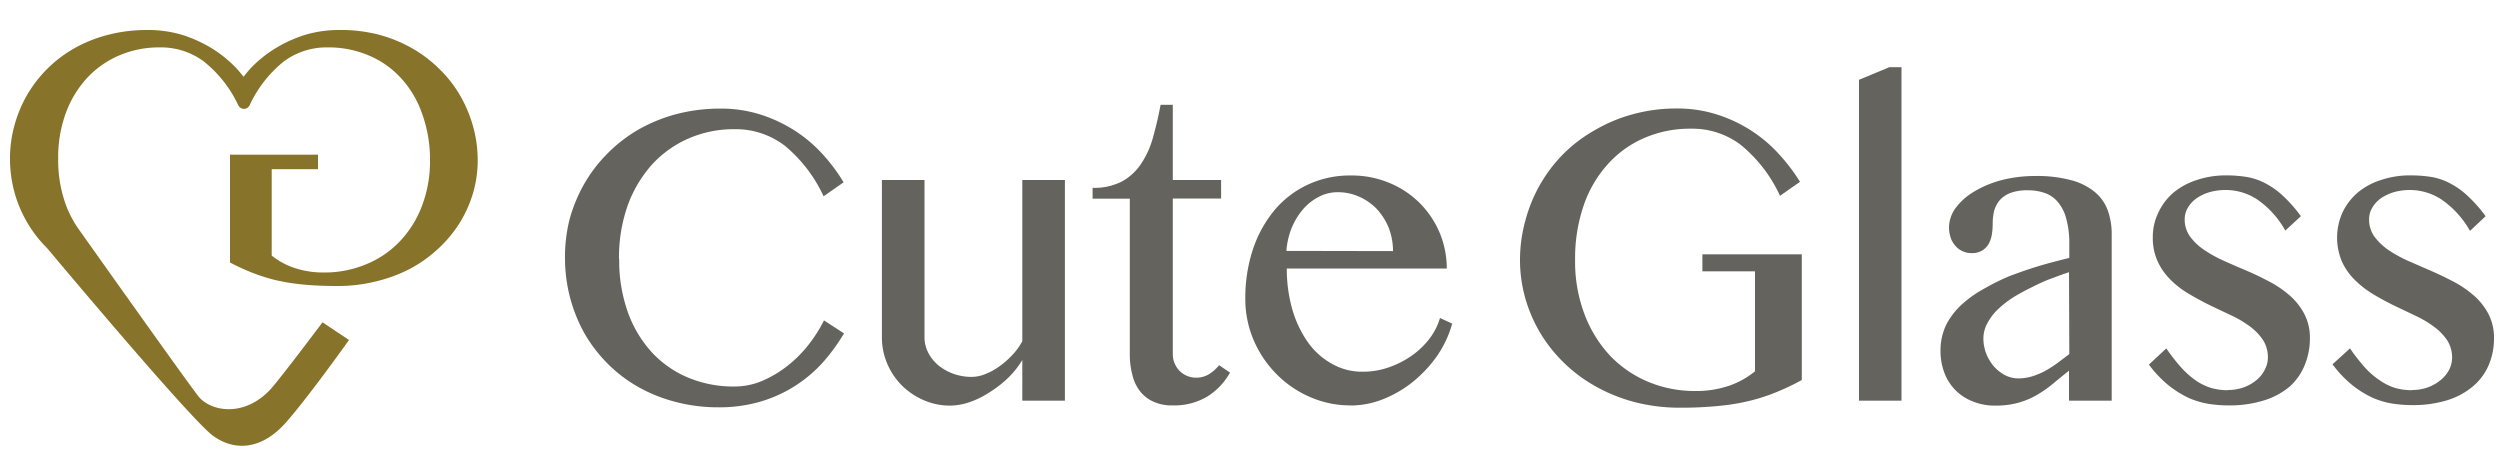
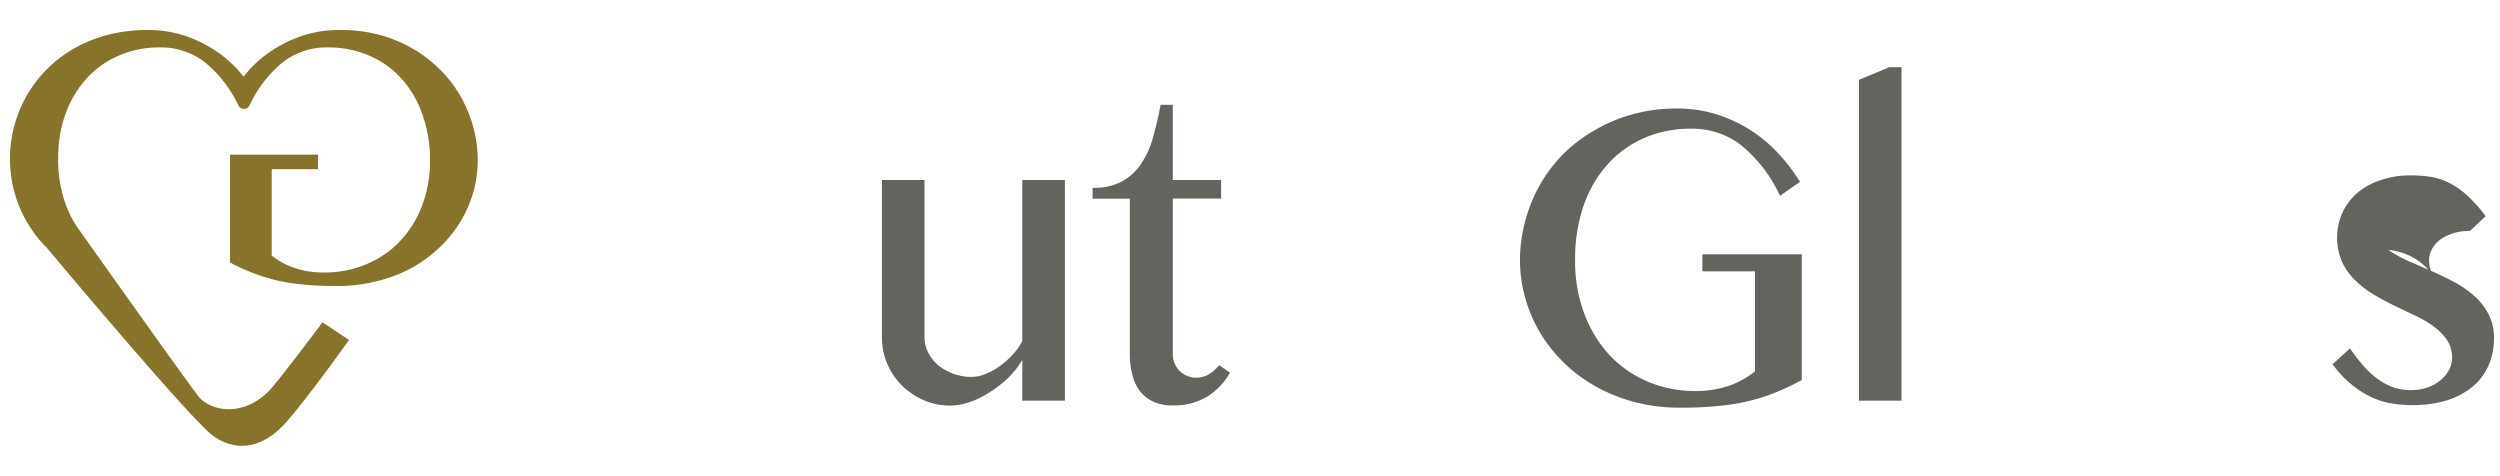
<svg xmlns="http://www.w3.org/2000/svg" id="レイヤー_1" data-name="レイヤー 1" width="250" height="47.65" viewBox="0 0 250 47.65">
  <defs>
    <style>.cls-1{fill:#64635e;}.cls-2{fill:#877329;}</style>
  </defs>
  <title>site-logo</title>
-   <path class="cls-1" d="M61.92,25.86a15.41,15.41,0,0,0,.88,5.4,11.84,11.84,0,0,0,2.41,4,10.4,10.4,0,0,0,3.65,2.52,11.71,11.71,0,0,0,4.58.87,7.08,7.08,0,0,0,2.82-.58,11.26,11.26,0,0,0,2.53-1.52,12.27,12.27,0,0,0,2.09-2.11,14.33,14.33,0,0,0,1.52-2.4l2,1.3a19.22,19.22,0,0,1-2,2.77,13.49,13.49,0,0,1-6.19,4,14.42,14.42,0,0,1-4.35.62,16.54,16.54,0,0,1-4.34-.55,15.5,15.5,0,0,1-3.74-1.51,14.25,14.25,0,0,1-3.07-2.36,14.59,14.59,0,0,1-2.28-3,15.45,15.45,0,0,1-1.93-7.44A15.47,15.47,0,0,1,56.94,22a15.31,15.31,0,0,1,1.46-3.57,14.43,14.43,0,0,1,2.34-3.07,14.6,14.6,0,0,1,3.1-2.4,16,16,0,0,1,3.8-1.55,17.27,17.27,0,0,1,4.4-.55,13.08,13.08,0,0,1,4.09.62,14.57,14.57,0,0,1,3.42,1.63,14.17,14.17,0,0,1,2.75,2.35,17.59,17.59,0,0,1,2.06,2.77l-2,1.4a14.34,14.34,0,0,0-3.92-5.09,8.08,8.08,0,0,0-5-1.62,11.29,11.29,0,0,0-4.52.9,10.82,10.82,0,0,0-3.67,2.58,12.54,12.54,0,0,0-2.46,4.09,15.6,15.6,0,0,0-.89,5.42" />
  <path class="cls-1" d="M92.45,18V33.71a3.37,3.37,0,0,0,.37,1.55,4.1,4.1,0,0,0,1,1.26,5.23,5.23,0,0,0,1.5.85,5.35,5.35,0,0,0,1.84.32,3.68,3.68,0,0,0,1.36-.28,6.11,6.11,0,0,0,1.41-.77,8.17,8.17,0,0,0,1.3-1.14,6.26,6.26,0,0,0,1-1.38V18h4.26V40.07h-4.26V36a8.89,8.89,0,0,1-1.41,1.78A11.2,11.2,0,0,1,99,39.2a9.09,9.09,0,0,1-2,1,6.13,6.13,0,0,1-2,.36A6.56,6.56,0,0,1,92.33,40a7.19,7.19,0,0,1-2.16-1.47,6.88,6.88,0,0,1-1.45-2.17,6.71,6.71,0,0,1-.53-2.65V18Z" />
  <path class="cls-1" d="M123,37.26a6.57,6.57,0,0,1-2.28,2.4,6.47,6.47,0,0,1-3.5.88,4.33,4.33,0,0,1-1.87-.37A3.53,3.53,0,0,1,114,39.12a4.26,4.26,0,0,1-.76-1.62,8,8,0,0,1-.26-2.09V19.87h-3.72V18.78a5.92,5.92,0,0,0,3-.67,5.48,5.48,0,0,0,1.9-1.81,9,9,0,0,0,1.16-2.63c.28-1,.53-2.07.74-3.19h1.22V18h4.83v1.85h-4.83V35.41a2.36,2.36,0,0,0,.18.92,2.44,2.44,0,0,0,.49.75,2.36,2.36,0,0,0,1.66.69,2.45,2.45,0,0,0,1.3-.36,4,4,0,0,0,1-.89Z" />
-   <path class="cls-1" d="M135.06,40.54A10,10,0,0,1,131,39.7a10.56,10.56,0,0,1-3.35-2.29A10.88,10.88,0,0,1,125.36,34a10.47,10.47,0,0,1-.83-4.16,15.48,15.48,0,0,1,.76-4.9,12.13,12.13,0,0,1,2.14-3.9,9.69,9.69,0,0,1,3.34-2.57,9.9,9.9,0,0,1,4.32-.92,9.68,9.68,0,0,1,3.89.76,9.24,9.24,0,0,1,5,5,9.31,9.31,0,0,1,.7,3.54h-16a14.71,14.71,0,0,0,.56,4.12,11,11,0,0,0,1.56,3.27,7.25,7.25,0,0,0,2.41,2.15,6.06,6.06,0,0,0,3.06.78,7.78,7.78,0,0,0,2.68-.46,9.3,9.3,0,0,0,2.32-1.21A8.27,8.27,0,0,0,143,33.8a6.4,6.4,0,0,0,1-2l1.22.56a10.71,10.71,0,0,1-1.49,3.2,12.87,12.87,0,0,1-2.4,2.59,11.48,11.48,0,0,1-3,1.76,8.87,8.87,0,0,1-3.29.64m4.26-15.44a6.39,6.39,0,0,0-.43-2.33,6.19,6.19,0,0,0-1.18-1.87,5.66,5.66,0,0,0-1.77-1.24,5.24,5.24,0,0,0-2.17-.45,4,4,0,0,0-1.84.45,5.08,5.08,0,0,0-1.58,1.23,6.89,6.89,0,0,0-1.15,1.86,7.71,7.71,0,0,0-.54,2.33Z" />
  <path class="cls-1" d="M169.09,12.87a11.41,11.41,0,0,0-4.64.92,10.45,10.45,0,0,0-3.67,2.63,11.83,11.83,0,0,0-2.41,4.12,16.3,16.3,0,0,0-.86,5.44,14.82,14.82,0,0,0,.94,5.44A12.54,12.54,0,0,0,161,35.56a11.27,11.27,0,0,0,3.82,2.62,12,12,0,0,0,4.72.92,10.15,10.15,0,0,0,3.32-.51,8.4,8.4,0,0,0,2.64-1.46v-10h-5.26v-1.7h9.94V38a23,23,0,0,1-2.46,1.18,18.57,18.57,0,0,1-2.67.88,21,21,0,0,1-3.16.53,38.25,38.25,0,0,1-3.91.18,18,18,0,0,1-4.39-.53,16.58,16.58,0,0,1-3.86-1.51,15,15,0,0,1-5.63-5.31,14.78,14.78,0,0,1-1.55-3.52A14.07,14.07,0,0,1,152,26a14.76,14.76,0,0,1,.53-3.92A15.09,15.09,0,0,1,154,18.47a14.85,14.85,0,0,1,2.35-3.09A14.54,14.54,0,0,1,159.51,13a15.38,15.38,0,0,1,3.79-1.58,16.25,16.25,0,0,1,4.37-.57,13,13,0,0,1,4.09.62,14.2,14.2,0,0,1,3.42,1.63,13.88,13.88,0,0,1,2.75,2.35A18.23,18.23,0,0,1,180,18.18l-2,1.4a14.23,14.23,0,0,0-3.92-5.09,8,8,0,0,0-5-1.62" />
  <polygon class="cls-1" points="190.15 40.07 185.9 40.07 185.9 7.98 188.93 6.72 190.15 6.72 190.15 40.07" />
-   <path class="cls-1" d="M211.17,40.07H206.9v-3c-.51.4-1,.8-1.49,1.21a11.91,11.91,0,0,1-1.58,1.13,7.78,7.78,0,0,1-1.88.83,8.3,8.3,0,0,1-2.4.32,5.79,5.79,0,0,1-2.28-.42A5,5,0,0,1,195.53,39a4.91,4.91,0,0,1-1.1-1.74,6.24,6.24,0,0,1-.38-2.18,5.93,5.93,0,0,1,.55-2.56,7.22,7.22,0,0,1,1.5-2,11.26,11.26,0,0,1,2.22-1.6A22.83,22.83,0,0,1,201,27.59c1-.37,1.93-.7,2.93-1s2-.55,3-.8V24.42a9.23,9.23,0,0,0-.3-2.53,4.16,4.16,0,0,0-.83-1.67,3,3,0,0,0-1.31-.92,5.17,5.17,0,0,0-1.72-.27,4.66,4.66,0,0,0-1.77.28,2.79,2.79,0,0,0-1.07.76,2.87,2.87,0,0,0-.53,1.08,5.56,5.56,0,0,0-.13,1.22,6.74,6.74,0,0,1-.09,1.11,2.9,2.9,0,0,1-.33.94,1.86,1.86,0,0,1-1.71.89,2,2,0,0,1-.9-.2,2,2,0,0,1-.71-.54,2.38,2.38,0,0,1-.47-.82,3.42,3.42,0,0,1-.16-1,3.37,3.37,0,0,1,.7-2,6.28,6.28,0,0,1,1.88-1.63A10.46,10.46,0,0,1,200.21,18a13.42,13.42,0,0,1,3.32-.4,13.2,13.2,0,0,1,3.59.42,6.15,6.15,0,0,1,2.36,1.18,4.29,4.29,0,0,1,1.3,1.85,7,7,0,0,1,.39,2.4ZM206.9,27.22c-.62.2-1.25.44-1.92.69s-1.3.56-1.93.88a19.84,19.84,0,0,0-1.81,1A10,10,0,0,0,199.72,31a5.63,5.63,0,0,0-1,1.35,3.21,3.21,0,0,0-.38,1.5,4.2,4.2,0,0,0,.29,1.53,4.35,4.35,0,0,0,.77,1.27,4,4,0,0,0,1.11.87,2.89,2.89,0,0,0,1.32.32,4.78,4.78,0,0,0,1.37-.2,7.61,7.61,0,0,0,1.26-.52,11.73,11.73,0,0,0,1.22-.77l1.25-.94Z" />
-   <path class="cls-1" d="M222.77,39a4.71,4.71,0,0,0,1.62-.27,4.36,4.36,0,0,0,1.27-.73,3.22,3.22,0,0,0,.83-1.05,2.67,2.67,0,0,0,.3-1.21A3.21,3.21,0,0,0,226.3,34a5.5,5.5,0,0,0-1.3-1.35,10.51,10.51,0,0,0-1.85-1.1l-2.11-1c-.71-.35-1.42-.73-2.11-1.14A9,9,0,0,1,217.08,28a6.23,6.23,0,0,1-1.3-1.83,5.65,5.65,0,0,1-.5-2.46,5.52,5.52,0,0,1,.56-2.46,5.86,5.86,0,0,1,1.52-2A7,7,0,0,1,219.68,18a9,9,0,0,1,2.95-.46,12.7,12.7,0,0,1,2,.15,6.24,6.24,0,0,1,1.83.6,8,8,0,0,1,1.78,1.24,14.28,14.28,0,0,1,1.85,2.09l-1.56,1.44A9.18,9.18,0,0,0,225.8,20a5.72,5.72,0,0,0-3.23-1,5.84,5.84,0,0,0-1.66.23,4.5,4.5,0,0,0-1.3.63,3.1,3.1,0,0,0-.84.94,2.28,2.28,0,0,0-.3,1.13,2.87,2.87,0,0,0,.54,1.73A5.69,5.69,0,0,0,220.43,25a12.92,12.92,0,0,0,2,1.1c.75.34,1.52.67,2.3,1s1.56.72,2.3,1.11a10.45,10.45,0,0,1,2,1.39,6.44,6.44,0,0,1,1.42,1.83,5.13,5.13,0,0,1,.54,2.41,6.9,6.9,0,0,1-.5,2.62A5.85,5.85,0,0,1,229,38.63a7.34,7.34,0,0,1-2.57,1.4,11.56,11.56,0,0,1-3.61.51,12.84,12.84,0,0,1-1.93-.15,8.11,8.11,0,0,1-2-.59,10,10,0,0,1-2-1.24,11.49,11.49,0,0,1-2-2.1l1.74-1.62a19,19,0,0,0,1.5,1.92,8.85,8.85,0,0,0,1.45,1.29,5.62,5.62,0,0,0,1.52.74,5.89,5.89,0,0,0,1.71.23" />
-   <path class="cls-1" d="M241.19,39a4.65,4.65,0,0,0,1.61-.27,4.23,4.23,0,0,0,1.27-.73A3.22,3.22,0,0,0,244.9,37a2.69,2.69,0,0,0,.31-1.21,3.21,3.21,0,0,0-.49-1.76,5.55,5.55,0,0,0-1.31-1.35,10.51,10.51,0,0,0-1.85-1.1l-2.1-1c-.72-.35-1.42-.73-2.11-1.14A9.6,9.6,0,0,1,235.49,28a6.19,6.19,0,0,1-1.29-1.83,6.13,6.13,0,0,1,.05-4.92,6,6,0,0,1,1.53-2A6.85,6.85,0,0,1,238.1,18a9,9,0,0,1,3-.46,12.79,12.79,0,0,1,2,.15,6.18,6.18,0,0,1,1.82.6,7.76,7.76,0,0,1,1.78,1.24,13.73,13.73,0,0,1,1.86,2.09L247,23.09A9.4,9.4,0,0,0,244.22,20,5.75,5.75,0,0,0,241,19a5.89,5.89,0,0,0-1.66.23,4.76,4.76,0,0,0-1.3.63,3.06,3.06,0,0,0-.83.94,2.18,2.18,0,0,0-.3,1.13,2.93,2.93,0,0,0,.53,1.73A6.06,6.06,0,0,0,238.84,25a13.53,13.53,0,0,0,2,1.1l2.3,1c.78.34,1.55.72,2.3,1.11a10.77,10.77,0,0,1,2,1.39,6.44,6.44,0,0,1,1.42,1.83,5.13,5.13,0,0,1,.54,2.41,6.72,6.72,0,0,1-.51,2.62,5.71,5.71,0,0,1-1.53,2.12A7.43,7.43,0,0,1,244.8,40a11.61,11.61,0,0,1-3.61.51,13,13,0,0,1-1.94-.15,8.16,8.16,0,0,1-2-.59,10.07,10.07,0,0,1-2-1.24,11.49,11.49,0,0,1-2-2.1L235,34.84a19,19,0,0,0,1.5,1.92A8.1,8.1,0,0,0,238,38.05a5.57,5.57,0,0,0,1.51.74,5.91,5.91,0,0,0,1.72.23" />
+   <path class="cls-1" d="M241.19,39a4.65,4.65,0,0,0,1.61-.27,4.23,4.23,0,0,0,1.27-.73A3.22,3.22,0,0,0,244.9,37a2.69,2.69,0,0,0,.31-1.21,3.21,3.21,0,0,0-.49-1.76,5.55,5.55,0,0,0-1.31-1.35,10.51,10.51,0,0,0-1.85-1.1l-2.1-1c-.72-.35-1.42-.73-2.11-1.14A9.6,9.6,0,0,1,235.49,28a6.19,6.19,0,0,1-1.29-1.83,6.13,6.13,0,0,1,.05-4.92,6,6,0,0,1,1.53-2A6.85,6.85,0,0,1,238.1,18a9,9,0,0,1,3-.46,12.79,12.79,0,0,1,2,.15,6.18,6.18,0,0,1,1.82.6,7.76,7.76,0,0,1,1.78,1.24,13.73,13.73,0,0,1,1.86,2.09L247,23.09a5.89,5.89,0,0,0-1.66.23,4.76,4.76,0,0,0-1.3.63,3.06,3.06,0,0,0-.83.94,2.18,2.18,0,0,0-.3,1.13,2.93,2.93,0,0,0,.53,1.73A6.06,6.06,0,0,0,238.84,25a13.53,13.53,0,0,0,2,1.1l2.3,1c.78.34,1.55.72,2.3,1.11a10.77,10.77,0,0,1,2,1.39,6.44,6.44,0,0,1,1.42,1.83,5.13,5.13,0,0,1,.54,2.41,6.72,6.72,0,0,1-.51,2.62,5.71,5.71,0,0,1-1.53,2.12A7.43,7.43,0,0,1,244.8,40a11.61,11.61,0,0,1-3.61.51,13,13,0,0,1-1.94-.15,8.16,8.16,0,0,1-2-.59,10.07,10.07,0,0,1-2-1.24,11.49,11.49,0,0,1-2-2.1L235,34.84a19,19,0,0,0,1.5,1.92A8.1,8.1,0,0,0,238,38.05a5.57,5.57,0,0,0,1.51.74,5.91,5.91,0,0,0,1.72.23" />
  <path class="cls-2" d="M1.44,19.21a12.5,12.5,0,0,0,1.26,3,12.13,12.13,0,0,0,2,2.59S19,41.89,21.28,43.56s5,1.33,7.34-1.34S34.9,34,34.9,34l-2.65-1.77s-4,5.34-5.19,6.69c-2.69,2.9-6.08,2.21-7.26.66C18.13,37.4,7.73,22.72,7.73,22.72a10.87,10.87,0,0,1-1.14-2.23,13,13,0,0,1-.77-4.62,12.79,12.79,0,0,1,.79-4.64,10.46,10.46,0,0,1,2.16-3.5A9.43,9.43,0,0,1,12,5.51a10.12,10.12,0,0,1,4-.77,7.18,7.18,0,0,1,4.36,1.39,12.15,12.15,0,0,1,3.45,4.36h0a.66.66,0,0,0,.59.4.65.65,0,0,0,.58-.4h0A12.14,12.14,0,0,1,28.4,6.13a7.18,7.18,0,0,1,4.36-1.39,10.27,10.27,0,0,1,4.08.79,9.14,9.14,0,0,1,3.23,2.25,10.15,10.15,0,0,1,2.12,3.53A13.44,13.44,0,0,1,43,16a12.48,12.48,0,0,1-.83,4.66,10.52,10.52,0,0,1-2.25,3.54,9.65,9.65,0,0,1-3.36,2.25,10.8,10.8,0,0,1-4.15.8,9.18,9.18,0,0,1-2.92-.44,7.52,7.52,0,0,1-2.32-1.25V16.92h4.63V15.47H23V26.25a22.38,22.38,0,0,0,2.17,1,18.35,18.35,0,0,0,2.34.75,21,21,0,0,0,2.78.45c1,.1,2.16.15,3.44.15a15.64,15.64,0,0,0,3.86-.46A14.67,14.67,0,0,0,41,26.88a13.34,13.34,0,0,0,2.81-2,12.66,12.66,0,0,0,2.14-2.56,12.23,12.23,0,0,0,1.35-3A11.63,11.63,0,0,0,47.77,16a12.54,12.54,0,0,0-.46-3.35A13.39,13.39,0,0,0,46,9.53a12.42,12.42,0,0,0-2.07-2.64,13.17,13.17,0,0,0-2.75-2.08,14,14,0,0,0-3.33-1.35A15,15,0,0,0,34,3a11.82,11.82,0,0,0-3.6.52,13.31,13.31,0,0,0-3,1.4,12.15,12.15,0,0,0-2.42,2c-.22.25-.42.5-.62.75-.21-.25-.41-.5-.63-.75a12.37,12.37,0,0,0-2.41-2,13.39,13.39,0,0,0-3-1.4A11.82,11.82,0,0,0,14.72,3a15.54,15.54,0,0,0-3.87.47A14,14,0,0,0,7.52,4.78,12.72,12.72,0,0,0,2.73,9.46a12.94,12.94,0,0,0-1.28,3.06A12.48,12.48,0,0,0,1,15.87a12.81,12.81,0,0,0,.44,3.34" />
</svg>